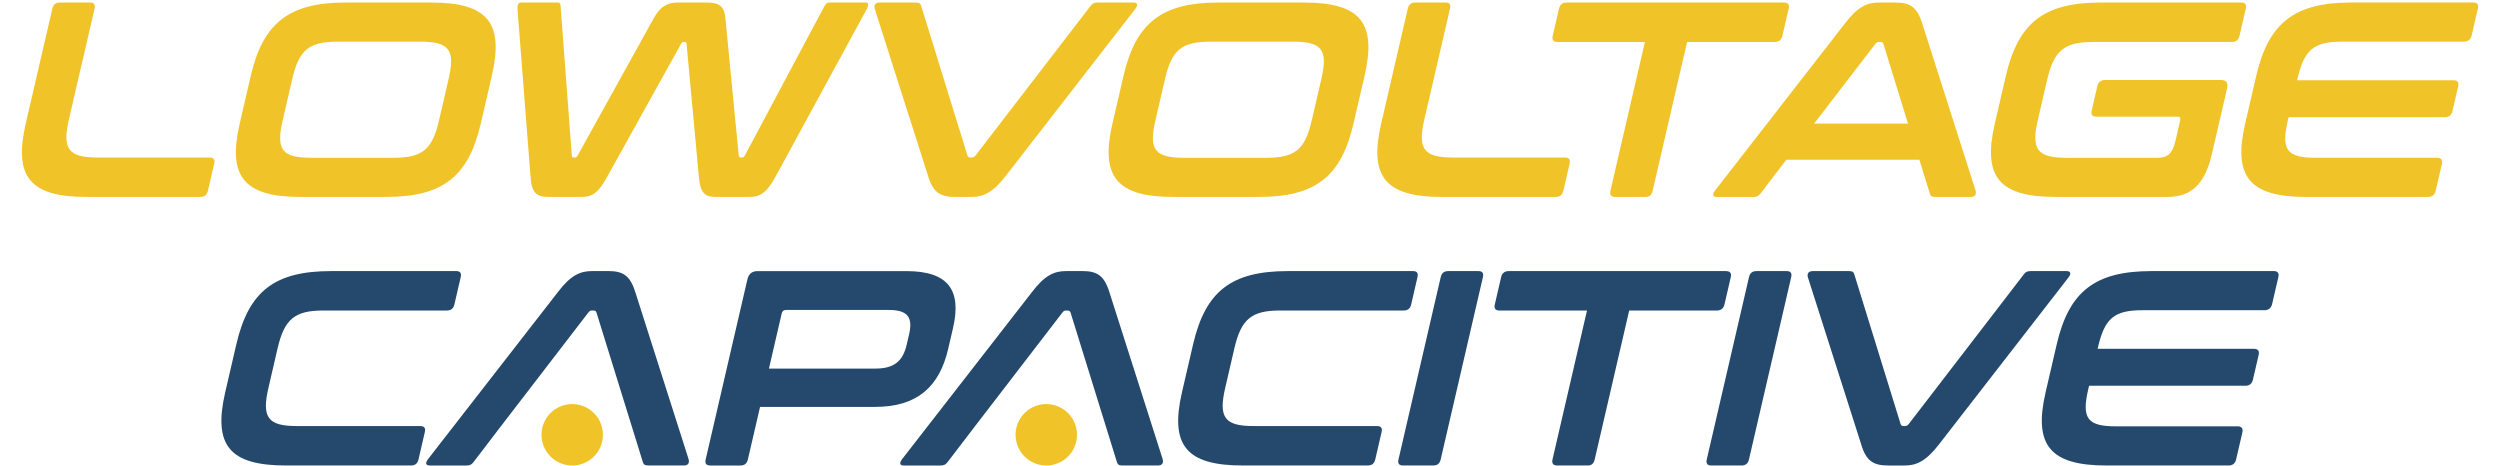
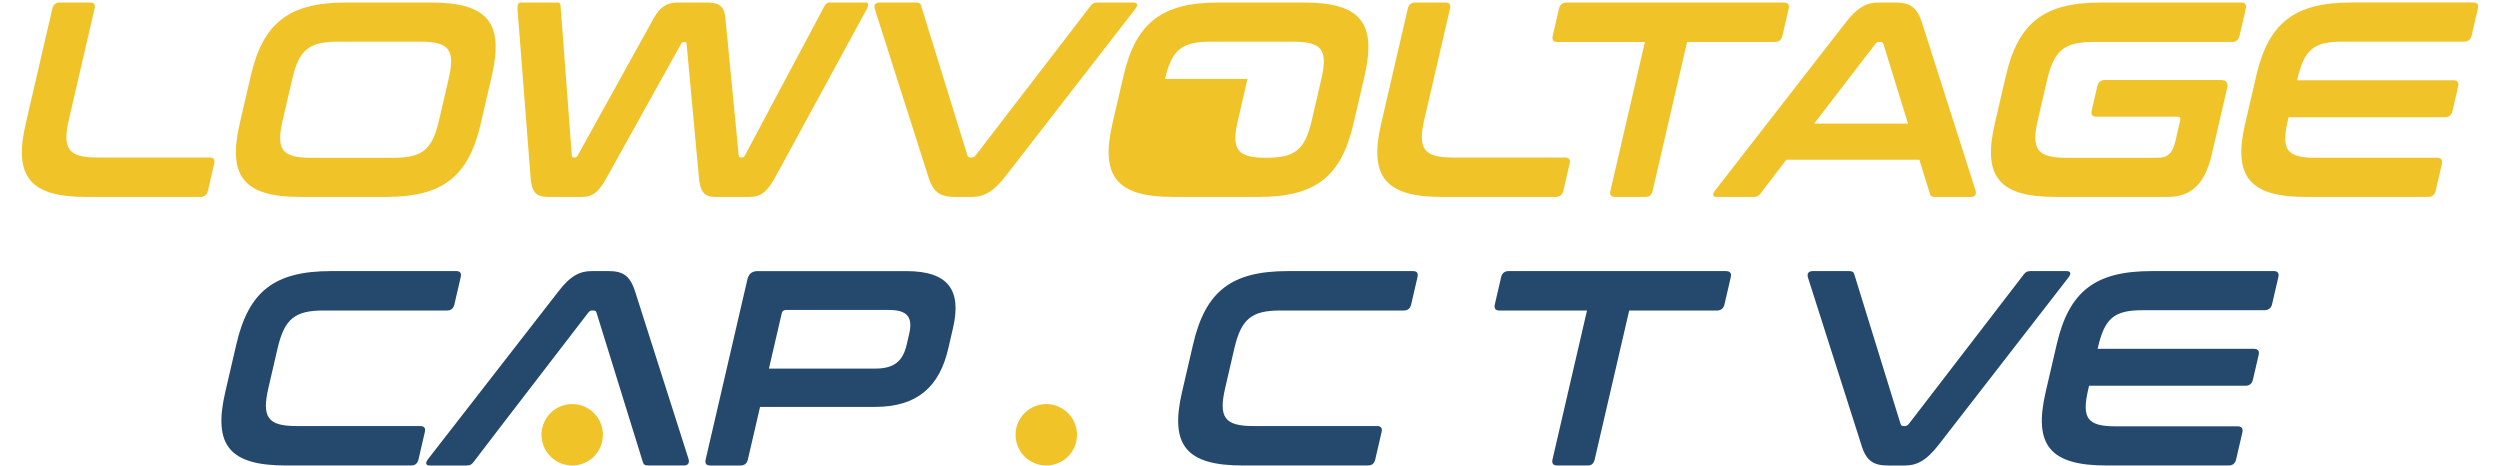
<svg xmlns="http://www.w3.org/2000/svg" id="Layer_2" data-name="Layer 2" width="135" height="25.137" viewBox="0 0 135 25.137">
  <g id="Pos">
    <g>
      <g>
        <path d="M3.233.137c-.225,0-.354.105-.406.33l-1.438,6.209c-.667,2.879.237,3.959,3.282,3.959h6.149c.21,0,.355-.105.407-.33l.34-1.47c.052-.225-.044-.33-.254-.33h-6.074c-1.545,0-1.887-.465-1.518-2.055L5.106.467c.052-.225-.028-.33-.253-.33h-1.62Z" style="fill: #f0c329;" />
        <path d="M15.783,4.261c.365-1.575.901-2.01,2.46-2.01h4.454c1.56,0,1.894.435,1.529,2.01l-.521,2.249c-.365,1.575-.9,2.01-2.46,2.01h-4.454c-1.56,0-1.894-.435-1.529-2.01l.521-2.249ZM18.658.137c-3.044,0-4.453,1.095-5.116,3.959l-.598,2.579c-.664,2.864.237,3.959,3.282,3.959h4.619c3.044,0,4.449-1.08,5.116-3.959l.598-2.579c.667-2.879-.238-3.959-3.282-3.959h-4.619Z" style="fill: #f0c329;" />
        <path d="M28.144.137c-.165,0-.211.135-.2.345l.701,9.013c.058.915.306,1.14.981,1.14h1.785c.585,0,.925-.24,1.404-1.14l3.96-7.123c.032-.075.084-.105.145-.105h.075c.06,0,.083.03.08.105l.659,7.123c.065.885.306,1.14.891,1.14h1.86c.585,0,.944-.255,1.419-1.14L46.81.482c.105-.195.095-.345-.04-.345h-1.98c-.105,0-.19.045-.27.195l-4.299,8.068c-.047.075-.084.105-.159.105h-.06c-.075,0-.098-.03-.111-.105l-.717-7.393c-.046-.645-.323-.87-.983-.87h-1.59c-.57,0-.967.225-1.311.87l-4.097,7.393c-.047.075-.084.105-.144.105h-.075c-.06,0-.083-.03-.096-.105l-.605-8.068c-.01-.15-.045-.195-.165-.195h-1.965Z" style="fill: #f0c329;" />
        <path d="M47.498.137c-.24,0-.32.15-.26.345l2.876,9.013c.268.915.681,1.14,1.461,1.14h.885c.63,0,1.147-.225,1.854-1.14L61.305.482c.15-.195.14-.345-.1-.345h-1.935c-.195,0-.28.045-.39.195l-6.203,8.068c-.062.075-.129.105-.204.105h-.075c-.075,0-.128-.03-.156-.105L49.747.332c-.04-.15-.105-.195-.3-.195h-1.95Z" style="fill: #f0c329;" />
-         <path d="M62.911,4.261c.365-1.575.901-2.01,2.46-2.01h4.454c1.56,0,1.894.435,1.529,2.01l-.521,2.249c-.365,1.575-.9,2.01-2.46,2.01h-4.454c-1.56,0-1.894-.435-1.529-2.01l.521-2.249ZM65.786.137c-3.044,0-4.453,1.095-5.116,3.959l-.598,2.579c-.664,2.864.237,3.959,3.282,3.959h4.619c3.044,0,4.449-1.08,5.116-3.959l.598-2.579c.667-2.879-.238-3.959-3.282-3.959h-4.619Z" style="fill: #f0c329;" />
+         <path d="M62.911,4.261c.365-1.575.901-2.01,2.46-2.01h4.454c1.56,0,1.894.435,1.529,2.01l-.521,2.249c-.365,1.575-.9,2.01-2.46,2.01c-1.56,0-1.894-.435-1.529-2.01l.521-2.249ZM65.786.137c-3.044,0-4.453,1.095-5.116,3.959l-.598,2.579c-.664,2.864.237,3.959,3.282,3.959h4.619c3.044,0,4.449-1.08,5.116-3.959l.598-2.579c.667-2.879-.238-3.959-3.282-3.959h-4.619Z" style="fill: #f0c329;" />
        <path d="M76.427.137c-.225,0-.354.105-.406.33l-1.438,6.209c-.667,2.879.237,3.959,3.282,3.959h6.149c.21,0,.354-.105.407-.33l.34-1.47c.052-.225-.044-.33-.254-.33h-6.074c-1.545,0-1.887-.465-1.519-2.055l1.386-5.984c.052-.225-.028-.33-.253-.33h-1.62Z" style="fill: #f0c329;" />
        <path d="M84.593.137c-.21,0-.354.105-.406.33l-.34,1.47c-.052.225.044.33.254.33h4.724l-1.862,8.038c-.052.225.043.33.253.33h1.635c.225,0,.339-.105.391-.33l1.862-8.038h4.724c.225,0,.369-.105.421-.33l.34-1.47c.052-.225-.043-.33-.268-.33h-11.728Z" style="fill: #f0c329;" />
        <path d="M97.963,6.675l3.306-4.304c.062-.075.114-.105.19-.105h.09c.075,0,.128.03.155.105l1.328,4.304h-5.069ZM101.458.137c-.63,0-1.147.225-1.839,1.14l-7.007,9.013c-.154.21-.14.345.1.345h1.965c.195,0,.28-.045.387-.18l1.399-1.83h7.183l.566,1.83c.029.135.108.18.303.18h1.905c.24,0,.316-.135.26-.345l-2.876-9.013c-.283-.915-.681-1.14-1.461-1.14h-.885Z" style="fill: #f0c329;" />
        <path d="M113.433.137c-3.044,0-4.449,1.08-5.116,3.959l-.598,2.579c-.667,2.879.237,3.959,3.282,3.959h6.044c1.215,0,2.002-.615,2.391-2.295l.827-3.569c.069-.3-.046-.45-.346-.45h-6.254c-.21,0-.358.12-.406.33l-.306,1.32c-.052.225.043.33.253.33h4.394c.12,0,.166.06.131.21l-.257,1.11c-.156.675-.433.9-.958.9h-4.949c-1.544,0-1.89-.45-1.522-2.04l.5-2.159c.368-1.59.926-2.055,2.471-2.055h7.513c.21,0,.354-.105.406-.33l.34-1.47c.052-.225-.043-.33-.253-.33h-7.588Z" style="fill: #f0c329;" />
        <path d="M126.953.137c-3.044,0-4.453,1.095-5.116,3.959l-.598,2.579c-.664,2.864.237,3.959,3.282,3.959h6.599c.21,0,.354-.105.406-.33l.337-1.455c.049-.21-.043-.33-.253-.33h-6.584c-1.545,0-1.849-.435-1.484-2.01l.042-.18h8.443c.21,0,.354-.105.406-.33l.309-1.335c.052-.225-.043-.33-.253-.33h-8.443l.017-.075c.365-1.575.871-2.01,2.415-2.01h6.584c.21,0,.358-.12.406-.33l.337-1.455c.052-.225-.043-.33-.253-.33h-6.599Z" style="fill: #f0c329;" />
        <path d="M17.877,14.639c-3.044,0-4.449,1.08-5.116,3.959l-.598,2.579c-.667,2.879.238,3.959,3.282,3.959h6.749c.225,0,.354-.105.406-.33l.34-1.47c.052-.225-.028-.33-.253-.33h-6.674c-1.545,0-1.887-.465-1.519-2.055l.493-2.129c.368-1.59.926-2.055,2.471-2.055h6.674c.225,0,.354-.105.406-.33l.34-1.47c.052-.225-.028-.33-.253-.33h-6.749Z" style="fill: #24496d;" />
        <path d="M41.523,19.903l.691-2.985c.028-.12.102-.18.237-.18h5.549c1.02,0,1.301.405,1.093,1.305l-.132.57c-.205.885-.674,1.29-1.694,1.29h-5.744ZM40.913,14.639c-.3,0-.484.15-.554.45l-2.252,9.718c-.052.225.029.33.253.33h1.62c.225,0,.354-.105.406-.33l.657-2.834h6.209c2.295,0,3.481-1.11,3.95-3.134l.261-1.125c.466-2.01-.217-3.074-2.512-3.074h-8.038Z" style="fill: #24496d;" />
        <path d="M69.543,14.639c-3.044,0-4.449,1.08-5.117,3.959l-.598,2.579c-.667,2.879.238,3.959,3.282,3.959h6.749c.225,0,.354-.105.406-.33l.34-1.47c.052-.225-.029-.33-.253-.33h-6.674c-1.545,0-1.887-.465-1.518-2.055l.493-2.129c.368-1.59.926-2.055,2.471-2.055h6.674c.225,0,.354-.105.406-.33l.34-1.47c.052-.225-.028-.33-.253-.33h-6.749Z" style="fill: #24496d;" />
-         <path d="M78.204,14.639c-.225,0-.354.105-.406.33l-2.279,9.838c-.052.225.028.33.253.33h1.62c.225,0,.354-.105.406-.33l2.279-9.838c.052-.225-.029-.33-.253-.33h-1.62Z" style="fill: #24496d;" />
        <path d="M81.466,14.639c-.21,0-.354.105-.406.33l-.34,1.47c-.052.225.044.33.254.33h4.724l-1.862,8.038c-.052.225.044.33.253.33h1.635c.225,0,.339-.105.391-.33l1.862-8.038h4.724c.225,0,.369-.105.421-.33l.34-1.47c.052-.225-.043-.33-.268-.33h-11.728Z" style="fill: #24496d;" />
-         <path d="M94.851,14.639c-.225,0-.354.105-.406.33l-2.279,9.838c-.052.225.028.33.253.33h1.62c.225,0,.354-.105.406-.33l2.279-9.838c.052-.225-.029-.33-.254-.33h-1.62Z" style="fill: #24496d;" />
        <path d="M97.889,14.639c-.24,0-.32.15-.26.345l2.876,9.013c.268.915.681,1.14,1.461,1.14h.885c.63,0,1.147-.225,1.854-1.14l6.992-9.013c.15-.195.14-.345-.1-.345h-1.935c-.195,0-.28.045-.39.195l-6.203,8.068c-.063.075-.129.105-.204.105h-.075c-.075,0-.128-.03-.156-.105l-2.495-8.068c-.04-.15-.105-.195-.3-.195h-1.95Z" style="fill: #24496d;" />
        <path d="M116.178,14.639c-3.044,0-4.453,1.095-5.116,3.959l-.598,2.579c-.664,2.864.238,3.959,3.282,3.959h6.599c.21,0,.354-.105.406-.33l.337-1.455c.049-.21-.043-.33-.253-.33h-6.584c-1.544,0-1.849-.435-1.484-2.01l.042-.18h8.443c.21,0,.354-.105.406-.33l.309-1.335c.052-.225-.044-.33-.253-.33h-8.443l.017-.075c.365-1.575.871-2.01,2.415-2.01h6.584c.21,0,.358-.12.406-.33l.337-1.455c.052-.225-.044-.33-.253-.33h-6.599Z" style="fill: #24496d;" />
        <path d="M31.96,14.639c-.63,0-1.147.225-1.839,1.14l-7.007,9.013c-.154.21-.14.345.1.345h1.965c.195,0,.28-.045.387-.18l1.399-1.83,4.808-6.254c.059-.078.114-.105.19-.105h.09c.075,0,.128.03.155.105.831,2.696,1.673,5.388,2.507,8.083.041.132.108.18.303.18h1.905c.24,0,.316-.135.26-.345l-2.876-9.013c-.283-.915-.681-1.14-1.461-1.14h-.885Z" style="fill: #24496d;" />
        <path d="M29.957,24.843c.754.521,1.787.331,2.307-.422.521-.754.331-1.787-.422-2.307-.754-.521-1.787-.331-2.307.422-.52.754-.331,1.787.423,2.307" style="fill: #f0c329; fill-rule: evenodd;" />
-         <path d="M57.56,14.639c-.63,0-1.147.225-1.839,1.14l-7.007,9.013c-.154.21-.14.345.1.345h1.965c.195,0,.28-.045.387-.18l1.399-1.83,4.808-6.254c.059-.078.114-.105.189-.105h.09c.075,0,.128.03.156.105.831,2.696,1.673,5.388,2.507,8.083.041.132.108.18.303.18h1.905c.24,0,.316-.135.26-.345l-2.876-9.013c-.283-.915-.681-1.14-1.461-1.14h-.885Z" style="fill: #24496d;" />
        <path d="M55.557,24.843c.753.521,1.787.331,2.307-.422.521-.754.331-1.787-.422-2.307-.754-.521-1.787-.331-2.307.422-.521.754-.331,1.787.423,2.307" style="fill: #f0c329; fill-rule: evenodd;" />
      </g>
      <rect width="135" height="25.137" style="fill: none;" />
    </g>
  </g>
</svg>